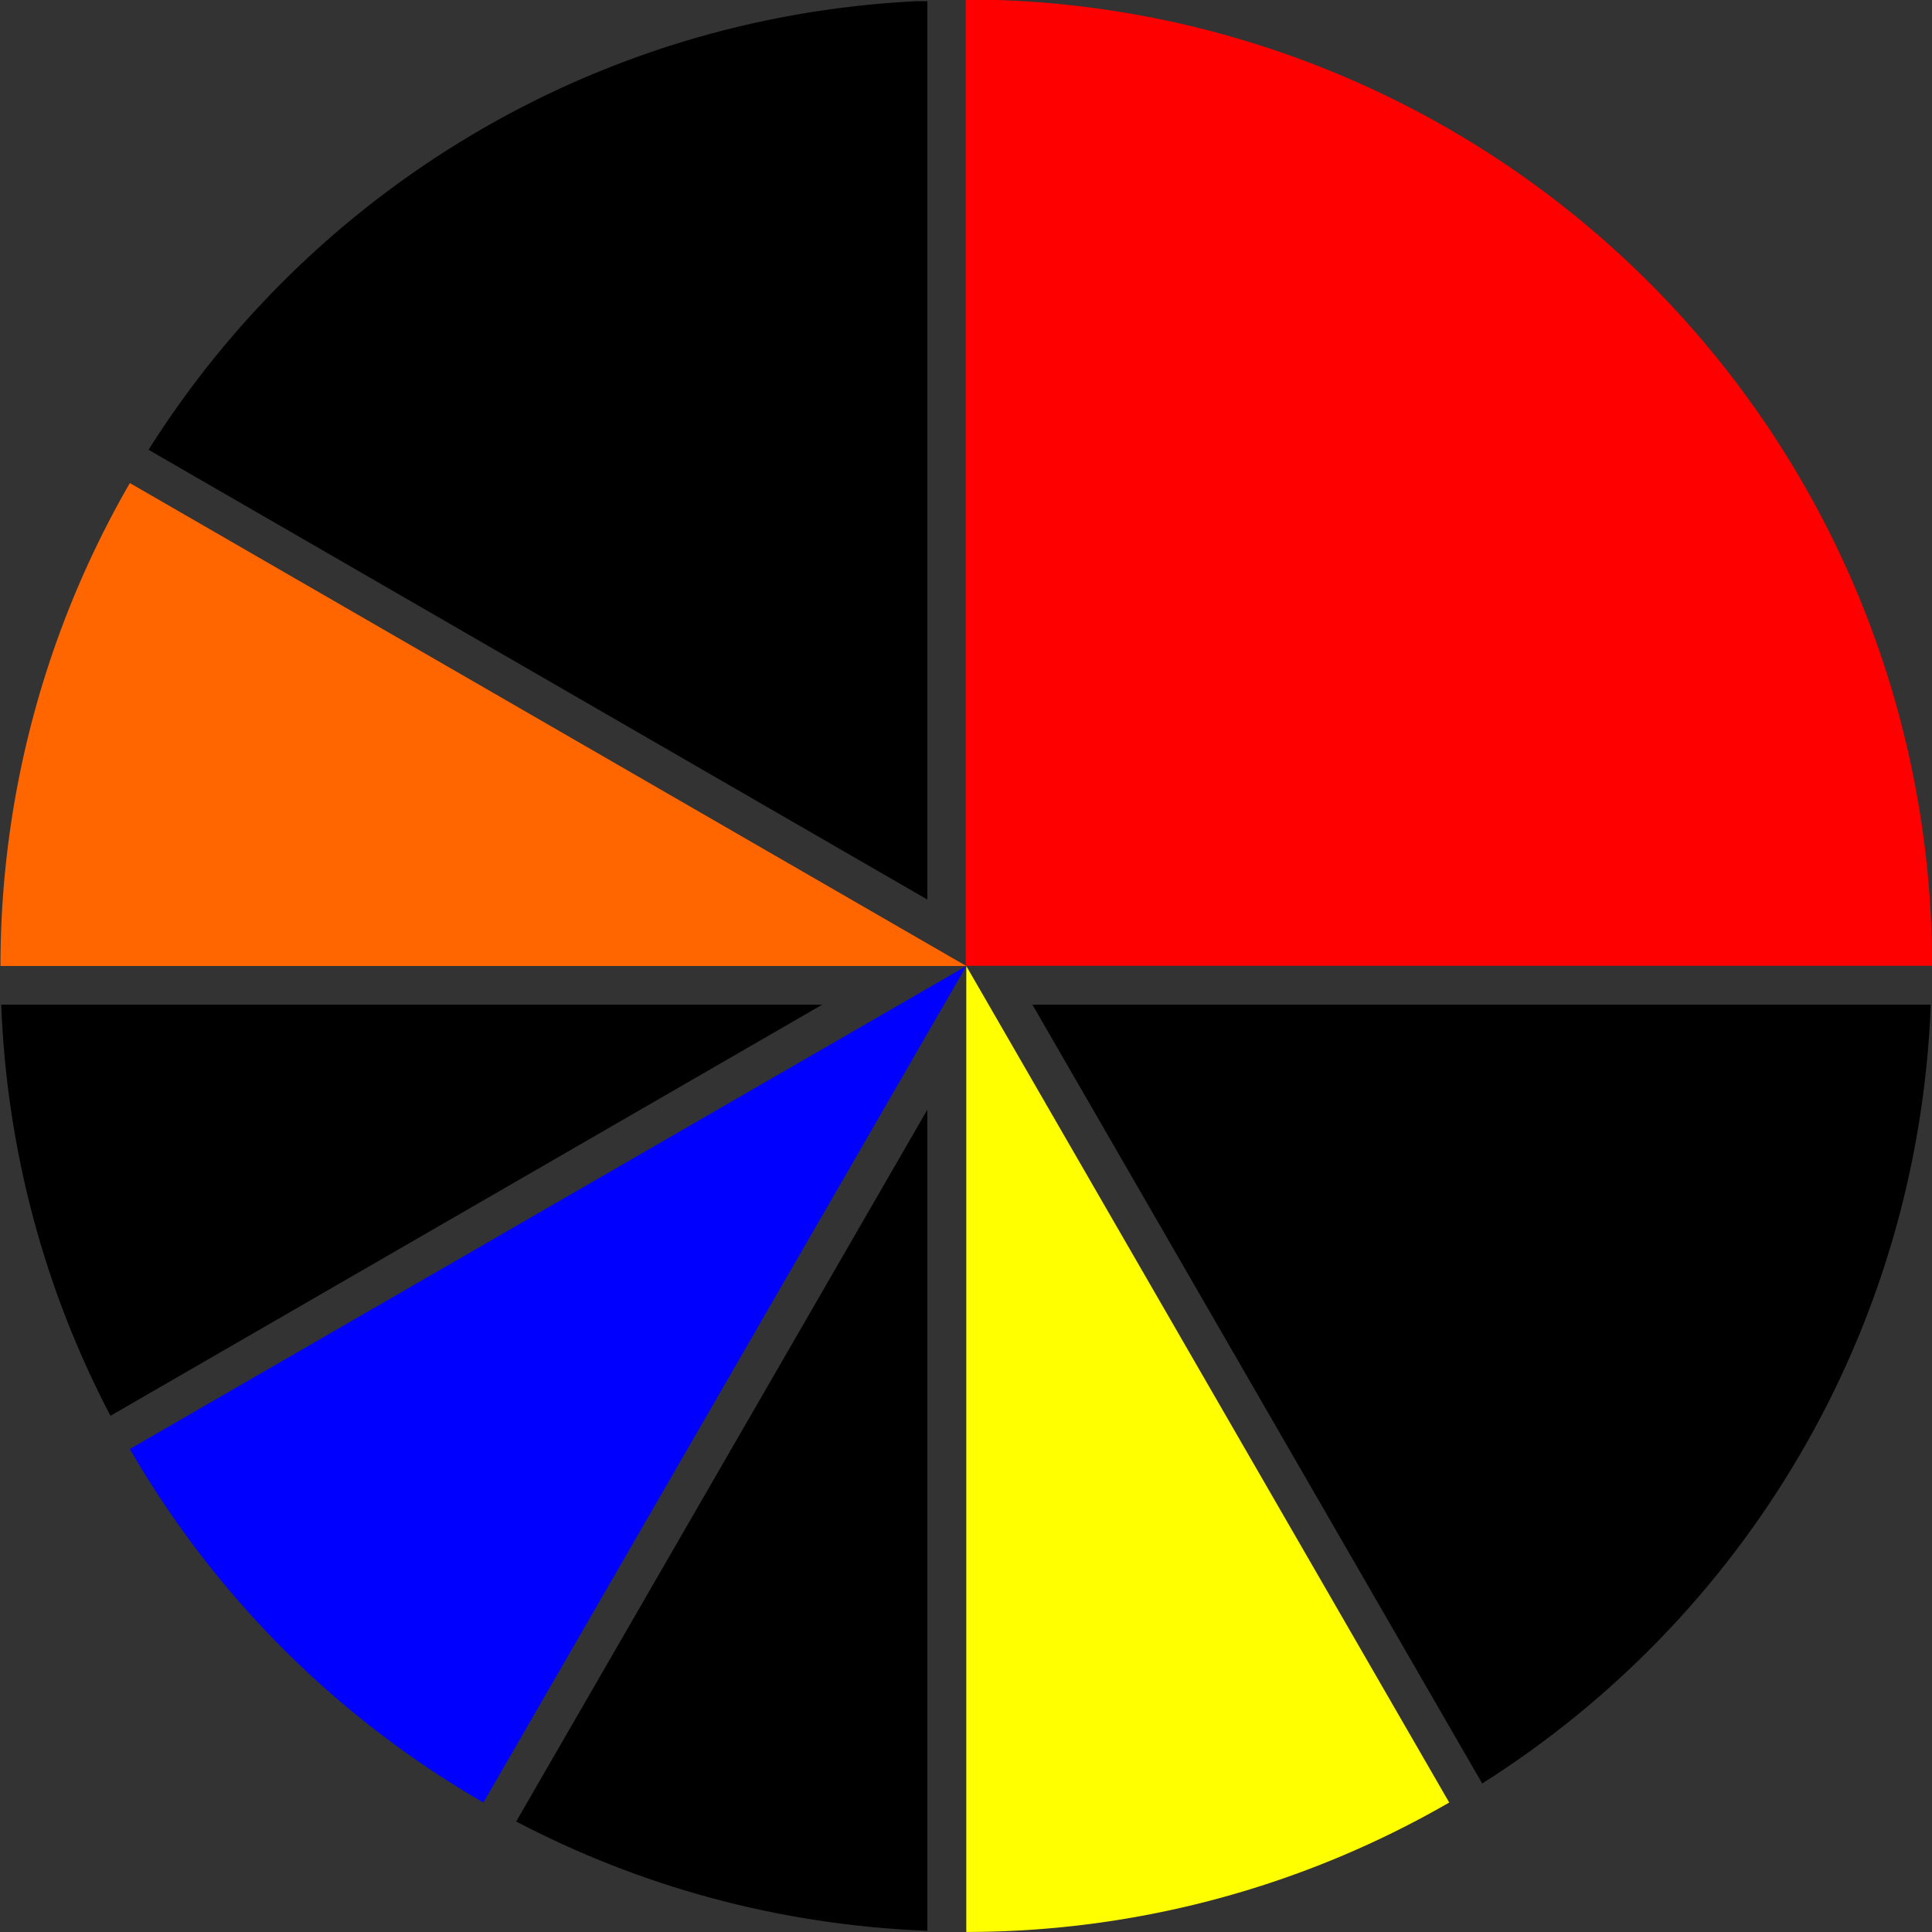
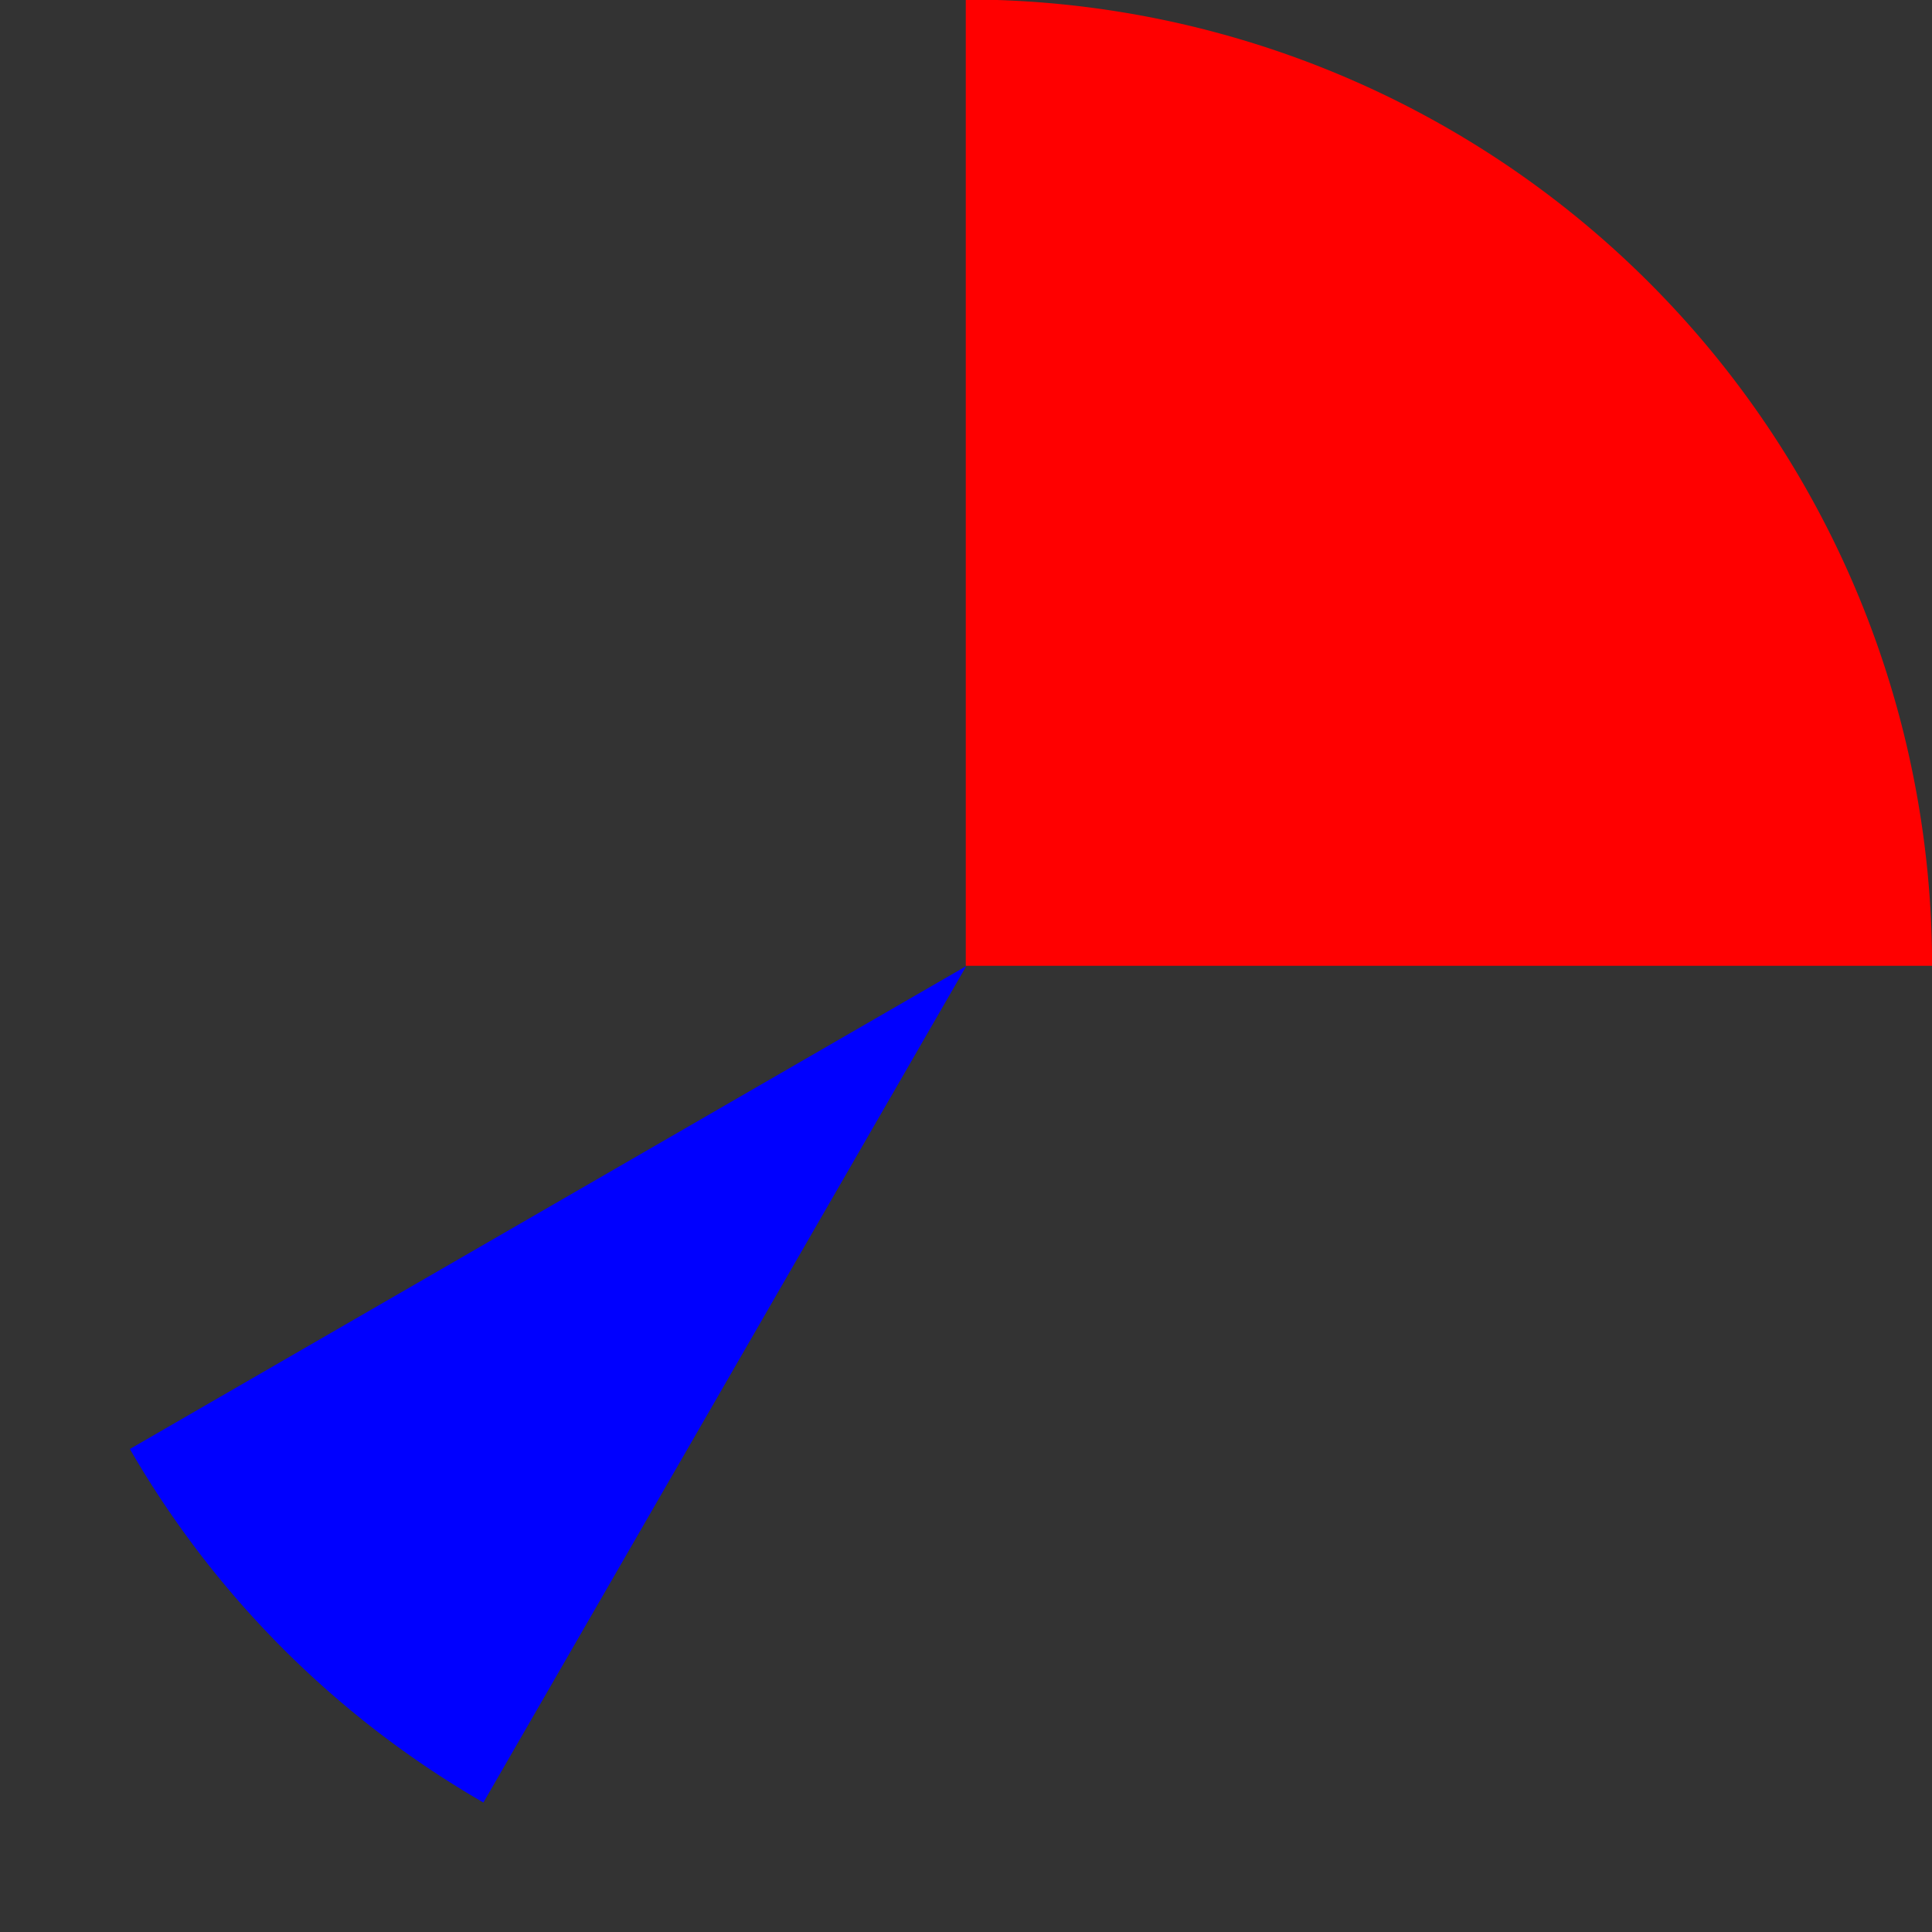
<svg xmlns="http://www.w3.org/2000/svg" height="100" width="100" version="1.1">
  <rect width="100%" height="100%" fill="#333333" stroke="none" />
-   <path fill="#000" d="M47.406,0.062c-16.775,0.845-31.31,9.889-39.718,23.218l40.312,23.281v-4.031-42.468c-0.196,0.008-0.398-0.01-0.594,0zm-47.344,51.938c0.298,7.674,2.301,14.886,5.656,21.281l36.843-21.281zm53.375,0,23.281,40.312c13.473-8.509,22.558-23.292,23.219-40.312h-42.469zm-5.438,5.438-21.281,36.843c6.395,3.355,13.607,5.359,21.281,5.657z" />
  <path d="m-31.568-74.576a48.093,48.093,0,0,1,48.093,48.093l-48.093,0z" transform="matrix(1.04,0,0,1.04,82.819,77.533)" fill="#F00" />
  <path d="M-68.644,13.798a28.814,23.517,0,0,1,-10.547,-8.607l24.953-11.758z" transform="matrix(1.735,0,0,2.126,144.118,63.964)" fill="#00F" />
-   <path d="m-83.051-6.568a28.814,23.517,0,0,1,3.86,-11.758l24.953,11.758z" transform="matrix(1.735,0,0,2.126,144.118,63.964)" fill="#F60" />
-   <path d="m-39.831,13.798a28.814,23.517,0,0,1,-14.407,3.151v-23.517z" transform="matrix(1.735,0,0,2.126,144.118,63.964)" fill="#FF0" />
</svg>